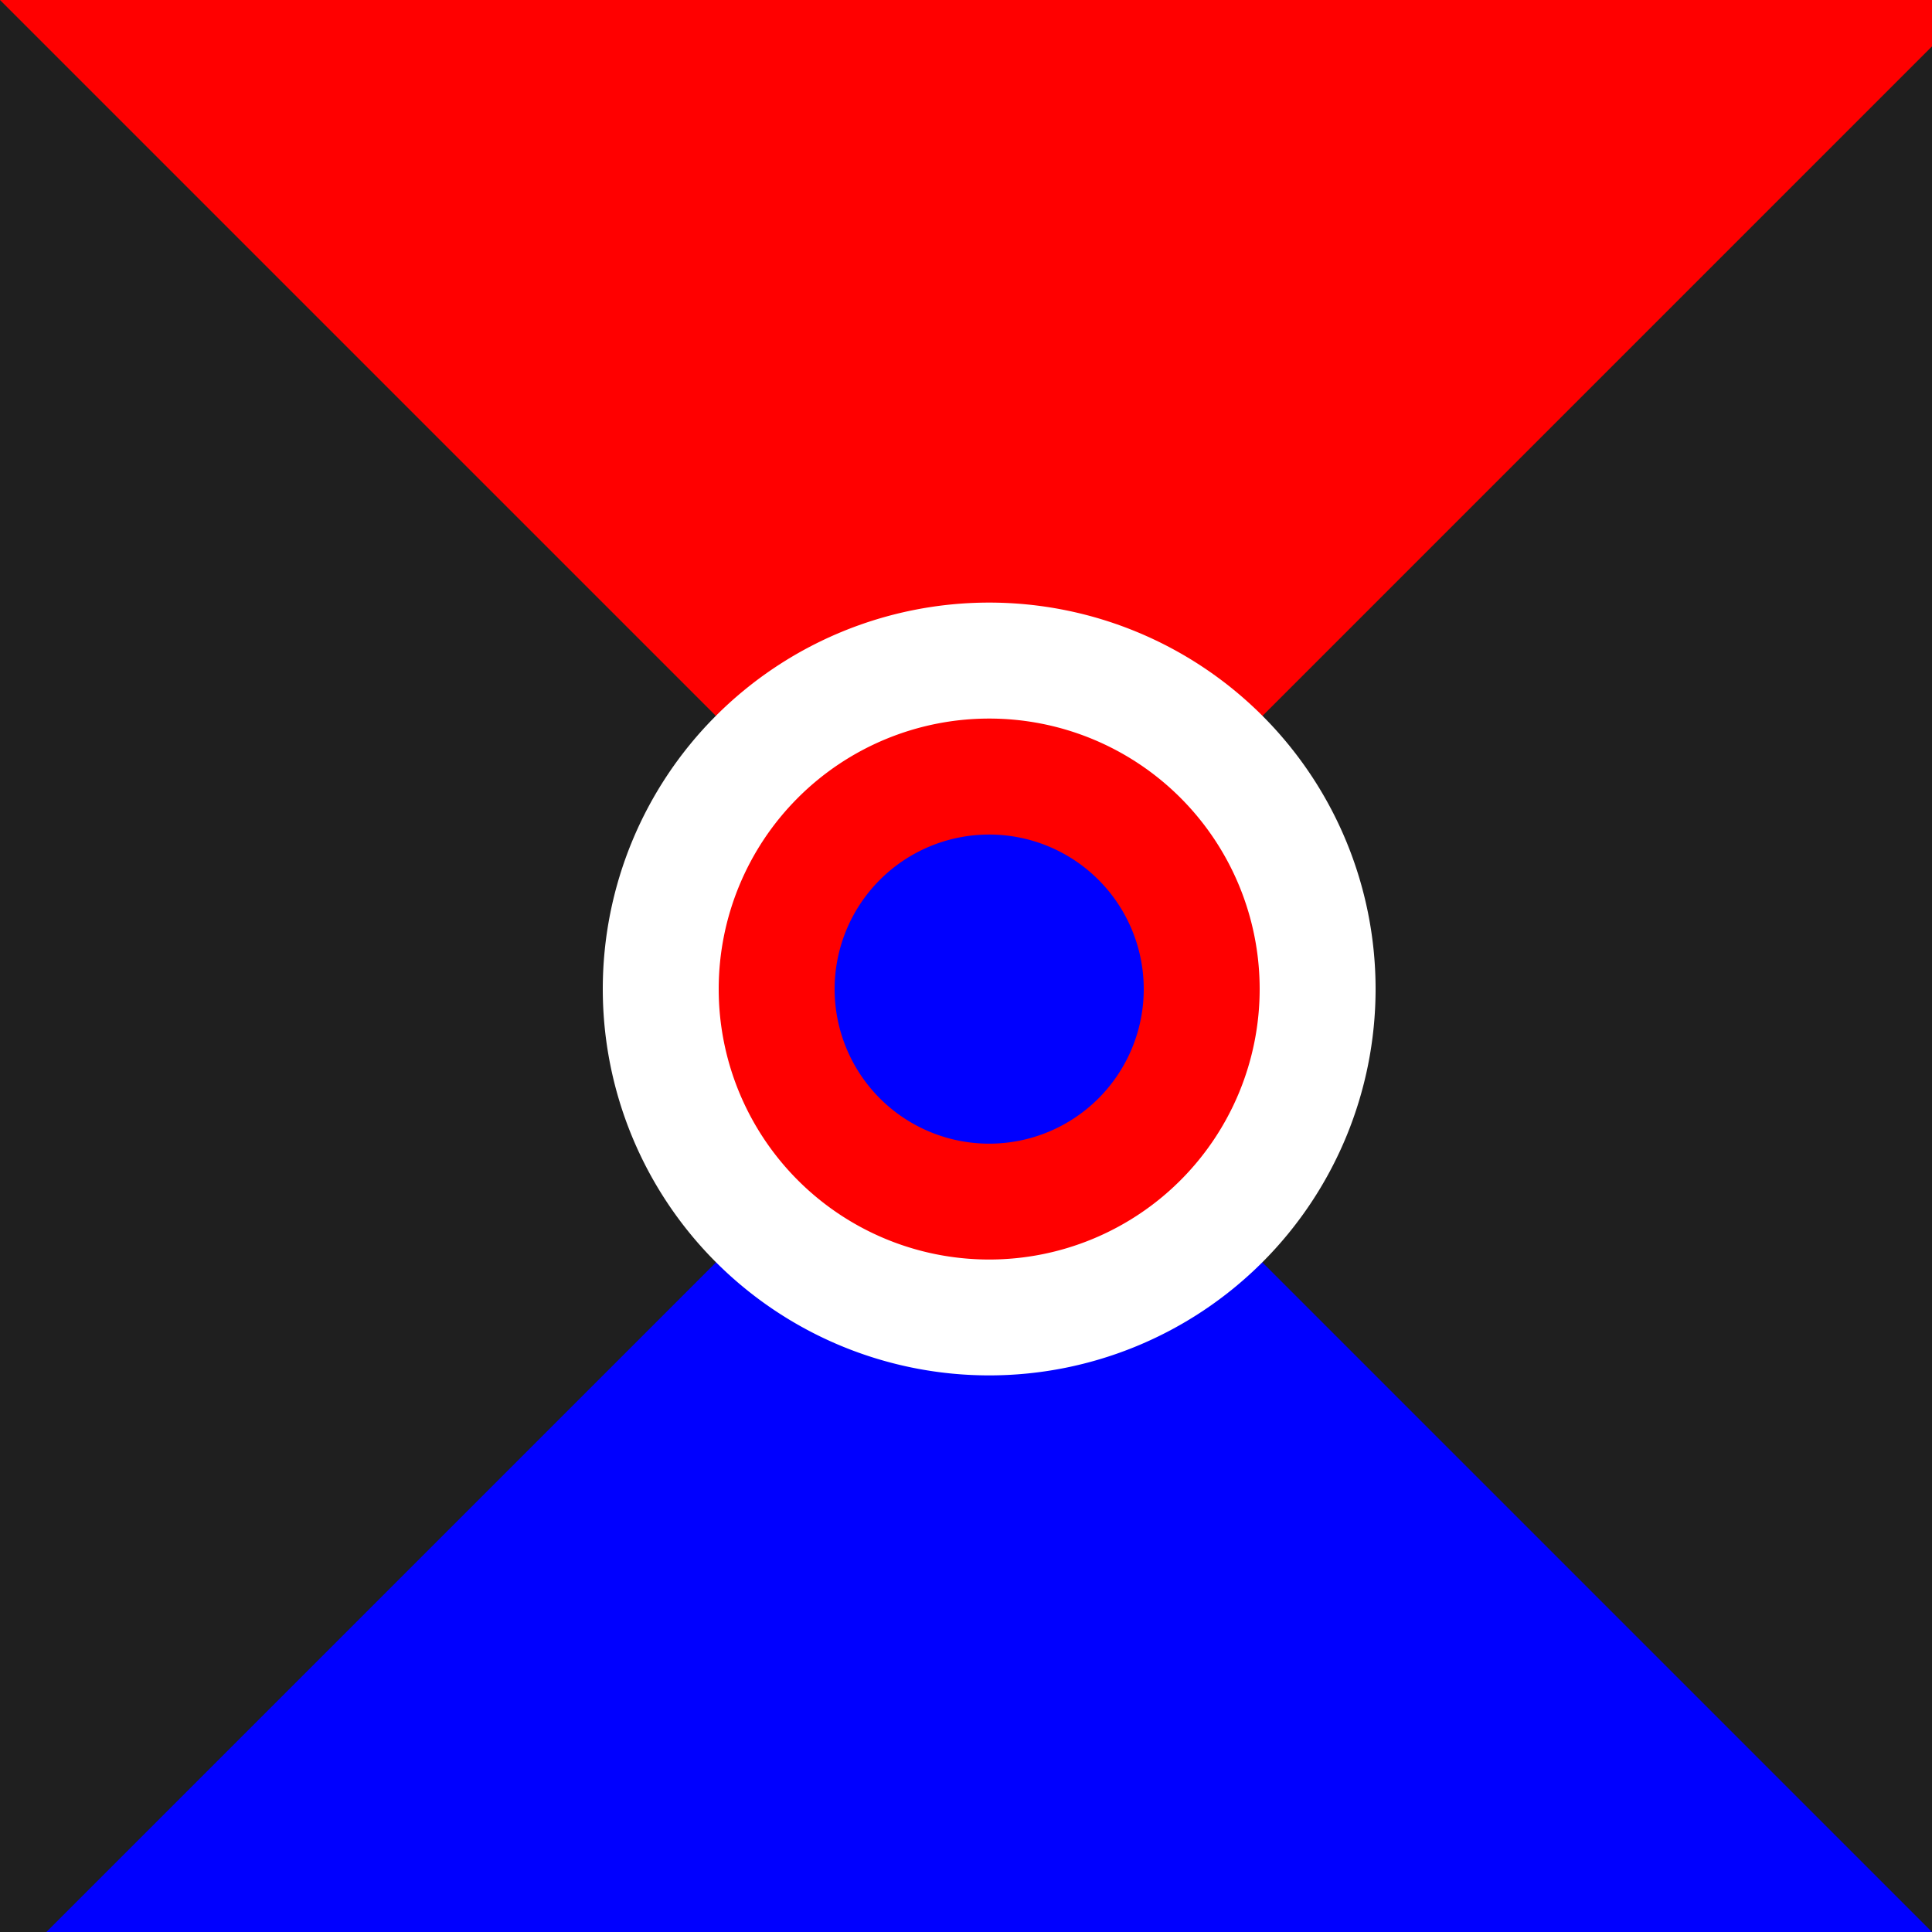
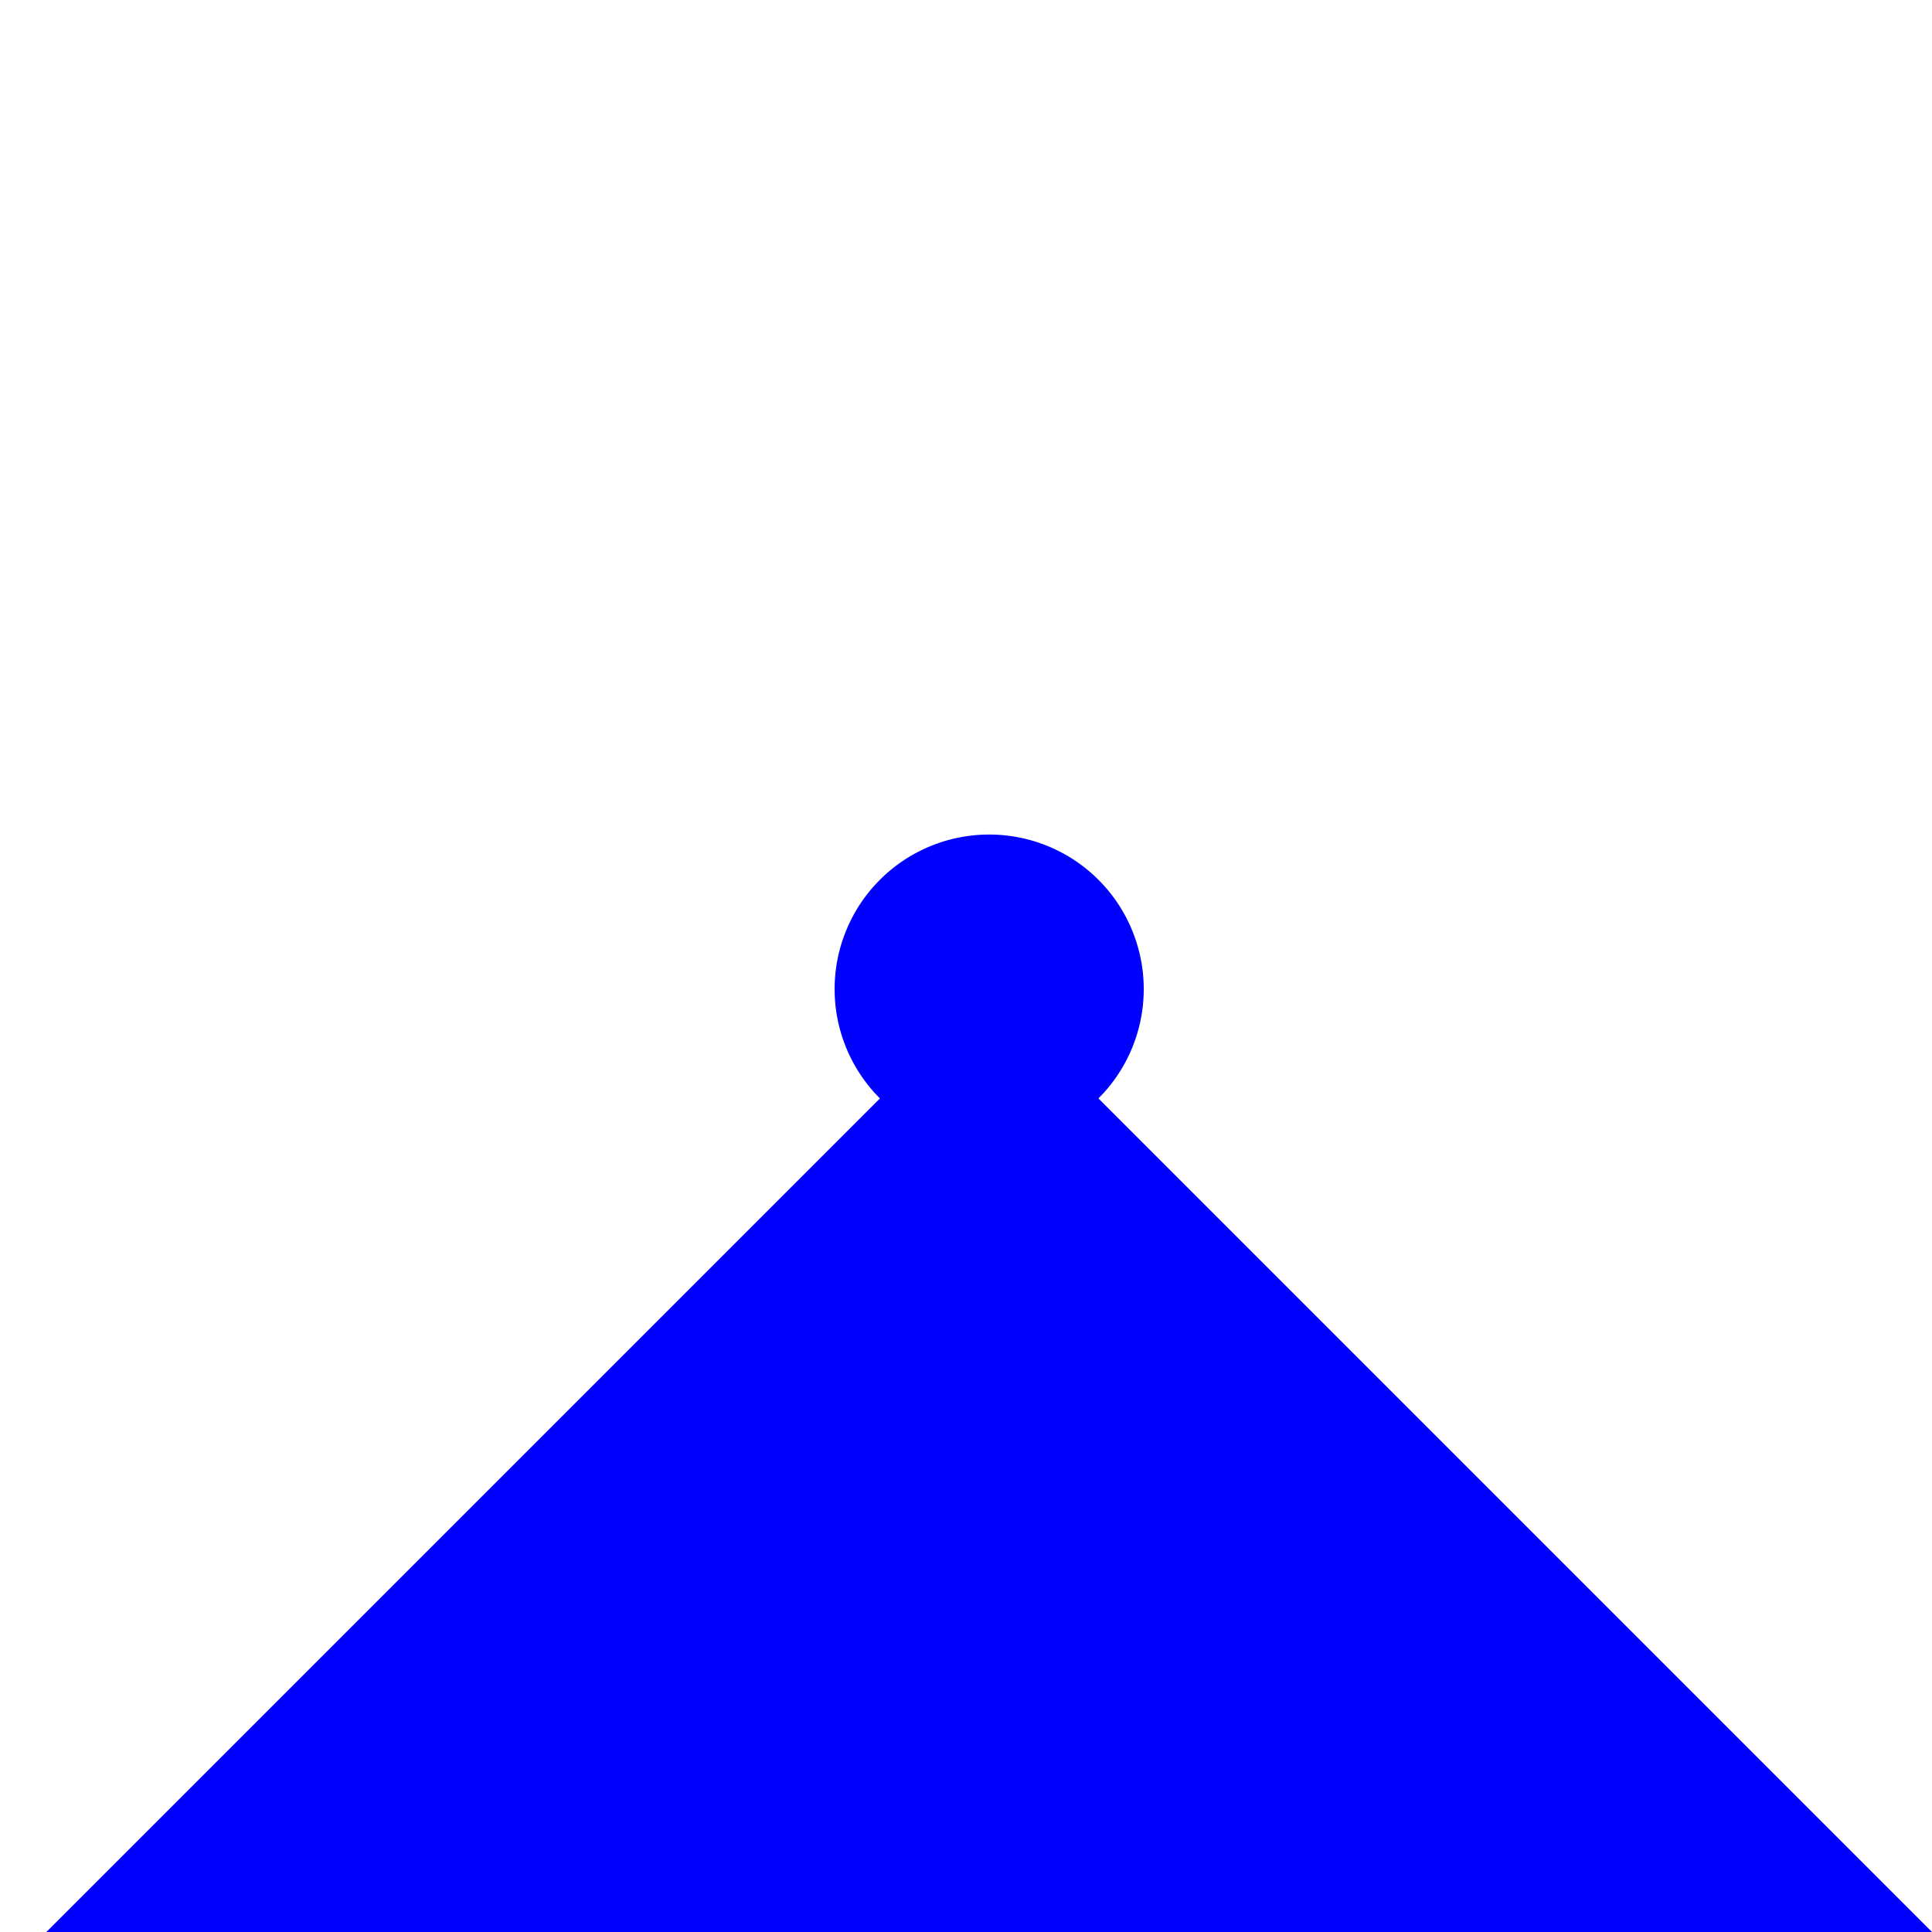
<svg xmlns="http://www.w3.org/2000/svg" width="500" height="500">
  <defs />
  <g>
-     <rect fill="#1F1F1F" stroke="none" x="0" y="0" width="512" height="512" />
-     <path fill="#FF0000" stroke="none" paint-order="stroke fill markers" d=" M 0 0 L 256 256 L 512 0 Z" />
    <path fill="#0000FF" stroke="none" paint-order="stroke fill markers" d=" M 0 512 L 256 256 L 512 512 Z" />
-     <path fill="#FFFFFF" stroke="none" paint-order="stroke fill markers" d=" M 356 256 A 100 100 0 1 1 356 255.9" />
    <path fill="#000000" stroke="none" paint-order="stroke fill markers" d=" M 266 256 A 10 10 0 1 1 266 255.99" />
-     <path fill="#FF0000" stroke="none" paint-order="stroke fill markers" d=" M 326 256 A 70 70 0 1 1 326 255.93" />
    <path fill="#0000FF" stroke="none" paint-order="stroke fill markers" d=" M 296 256 A 40 40 0 1 1 296 255.96" />
  </g>
</svg>